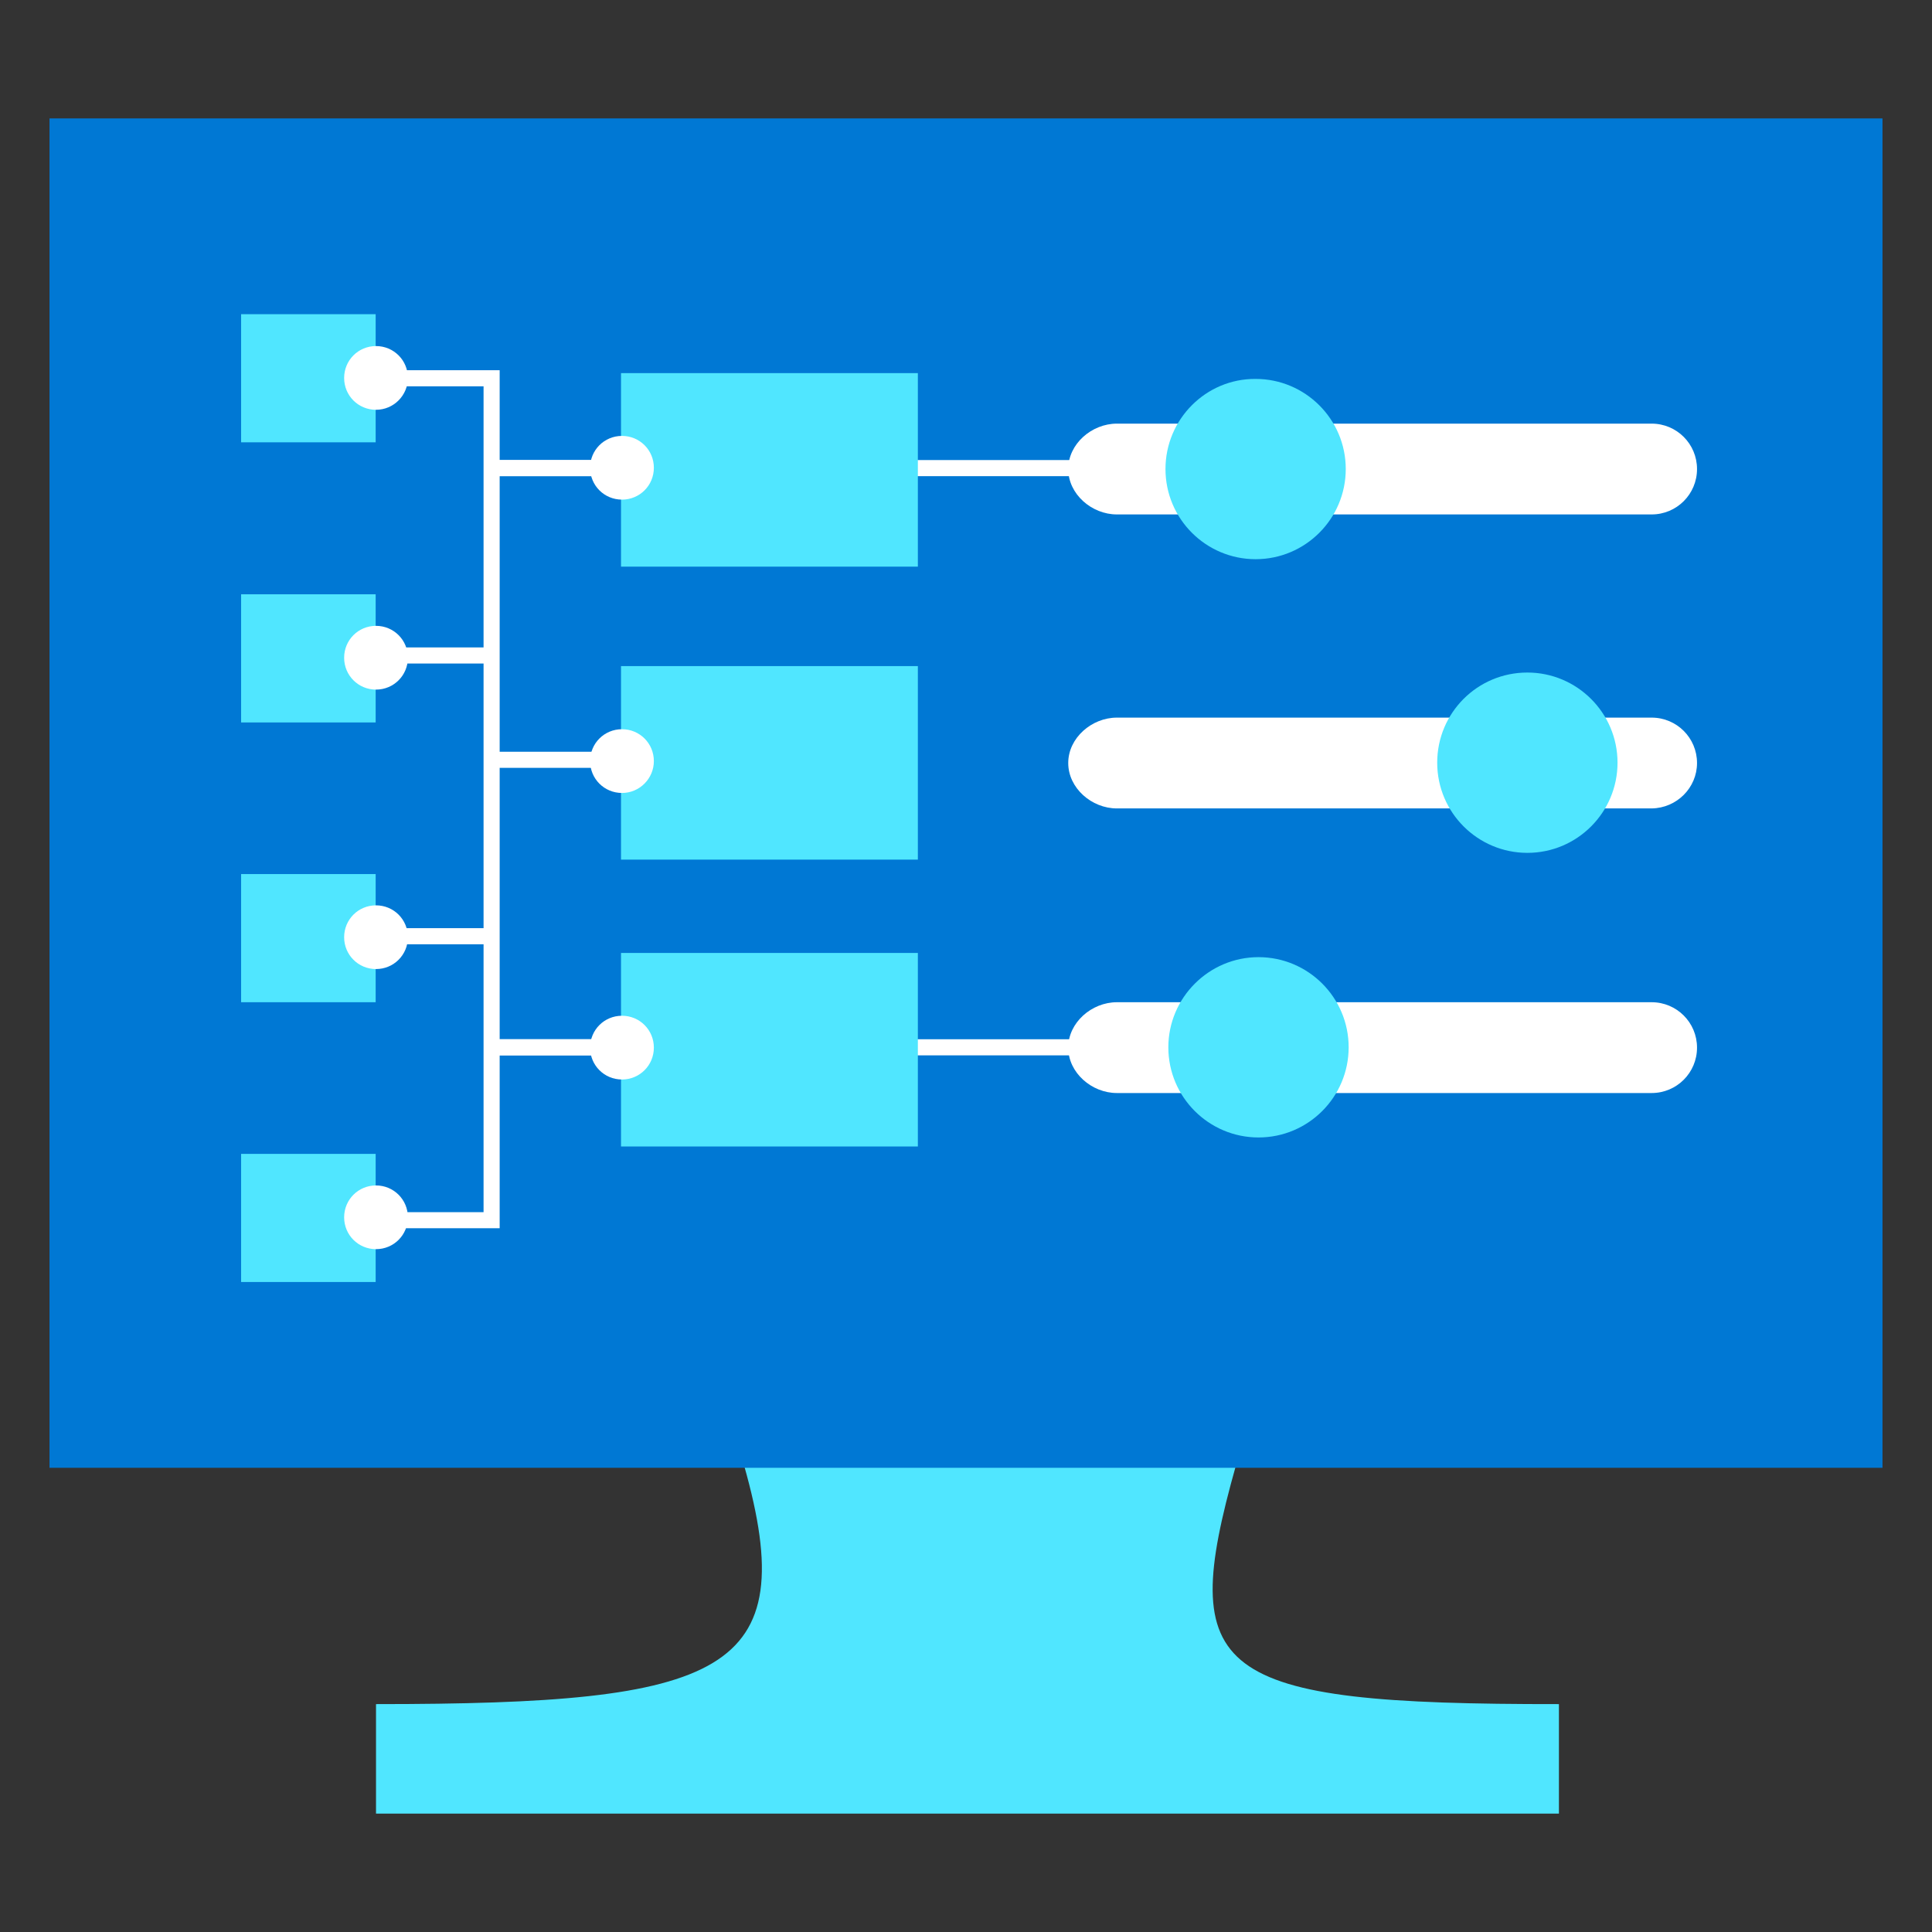
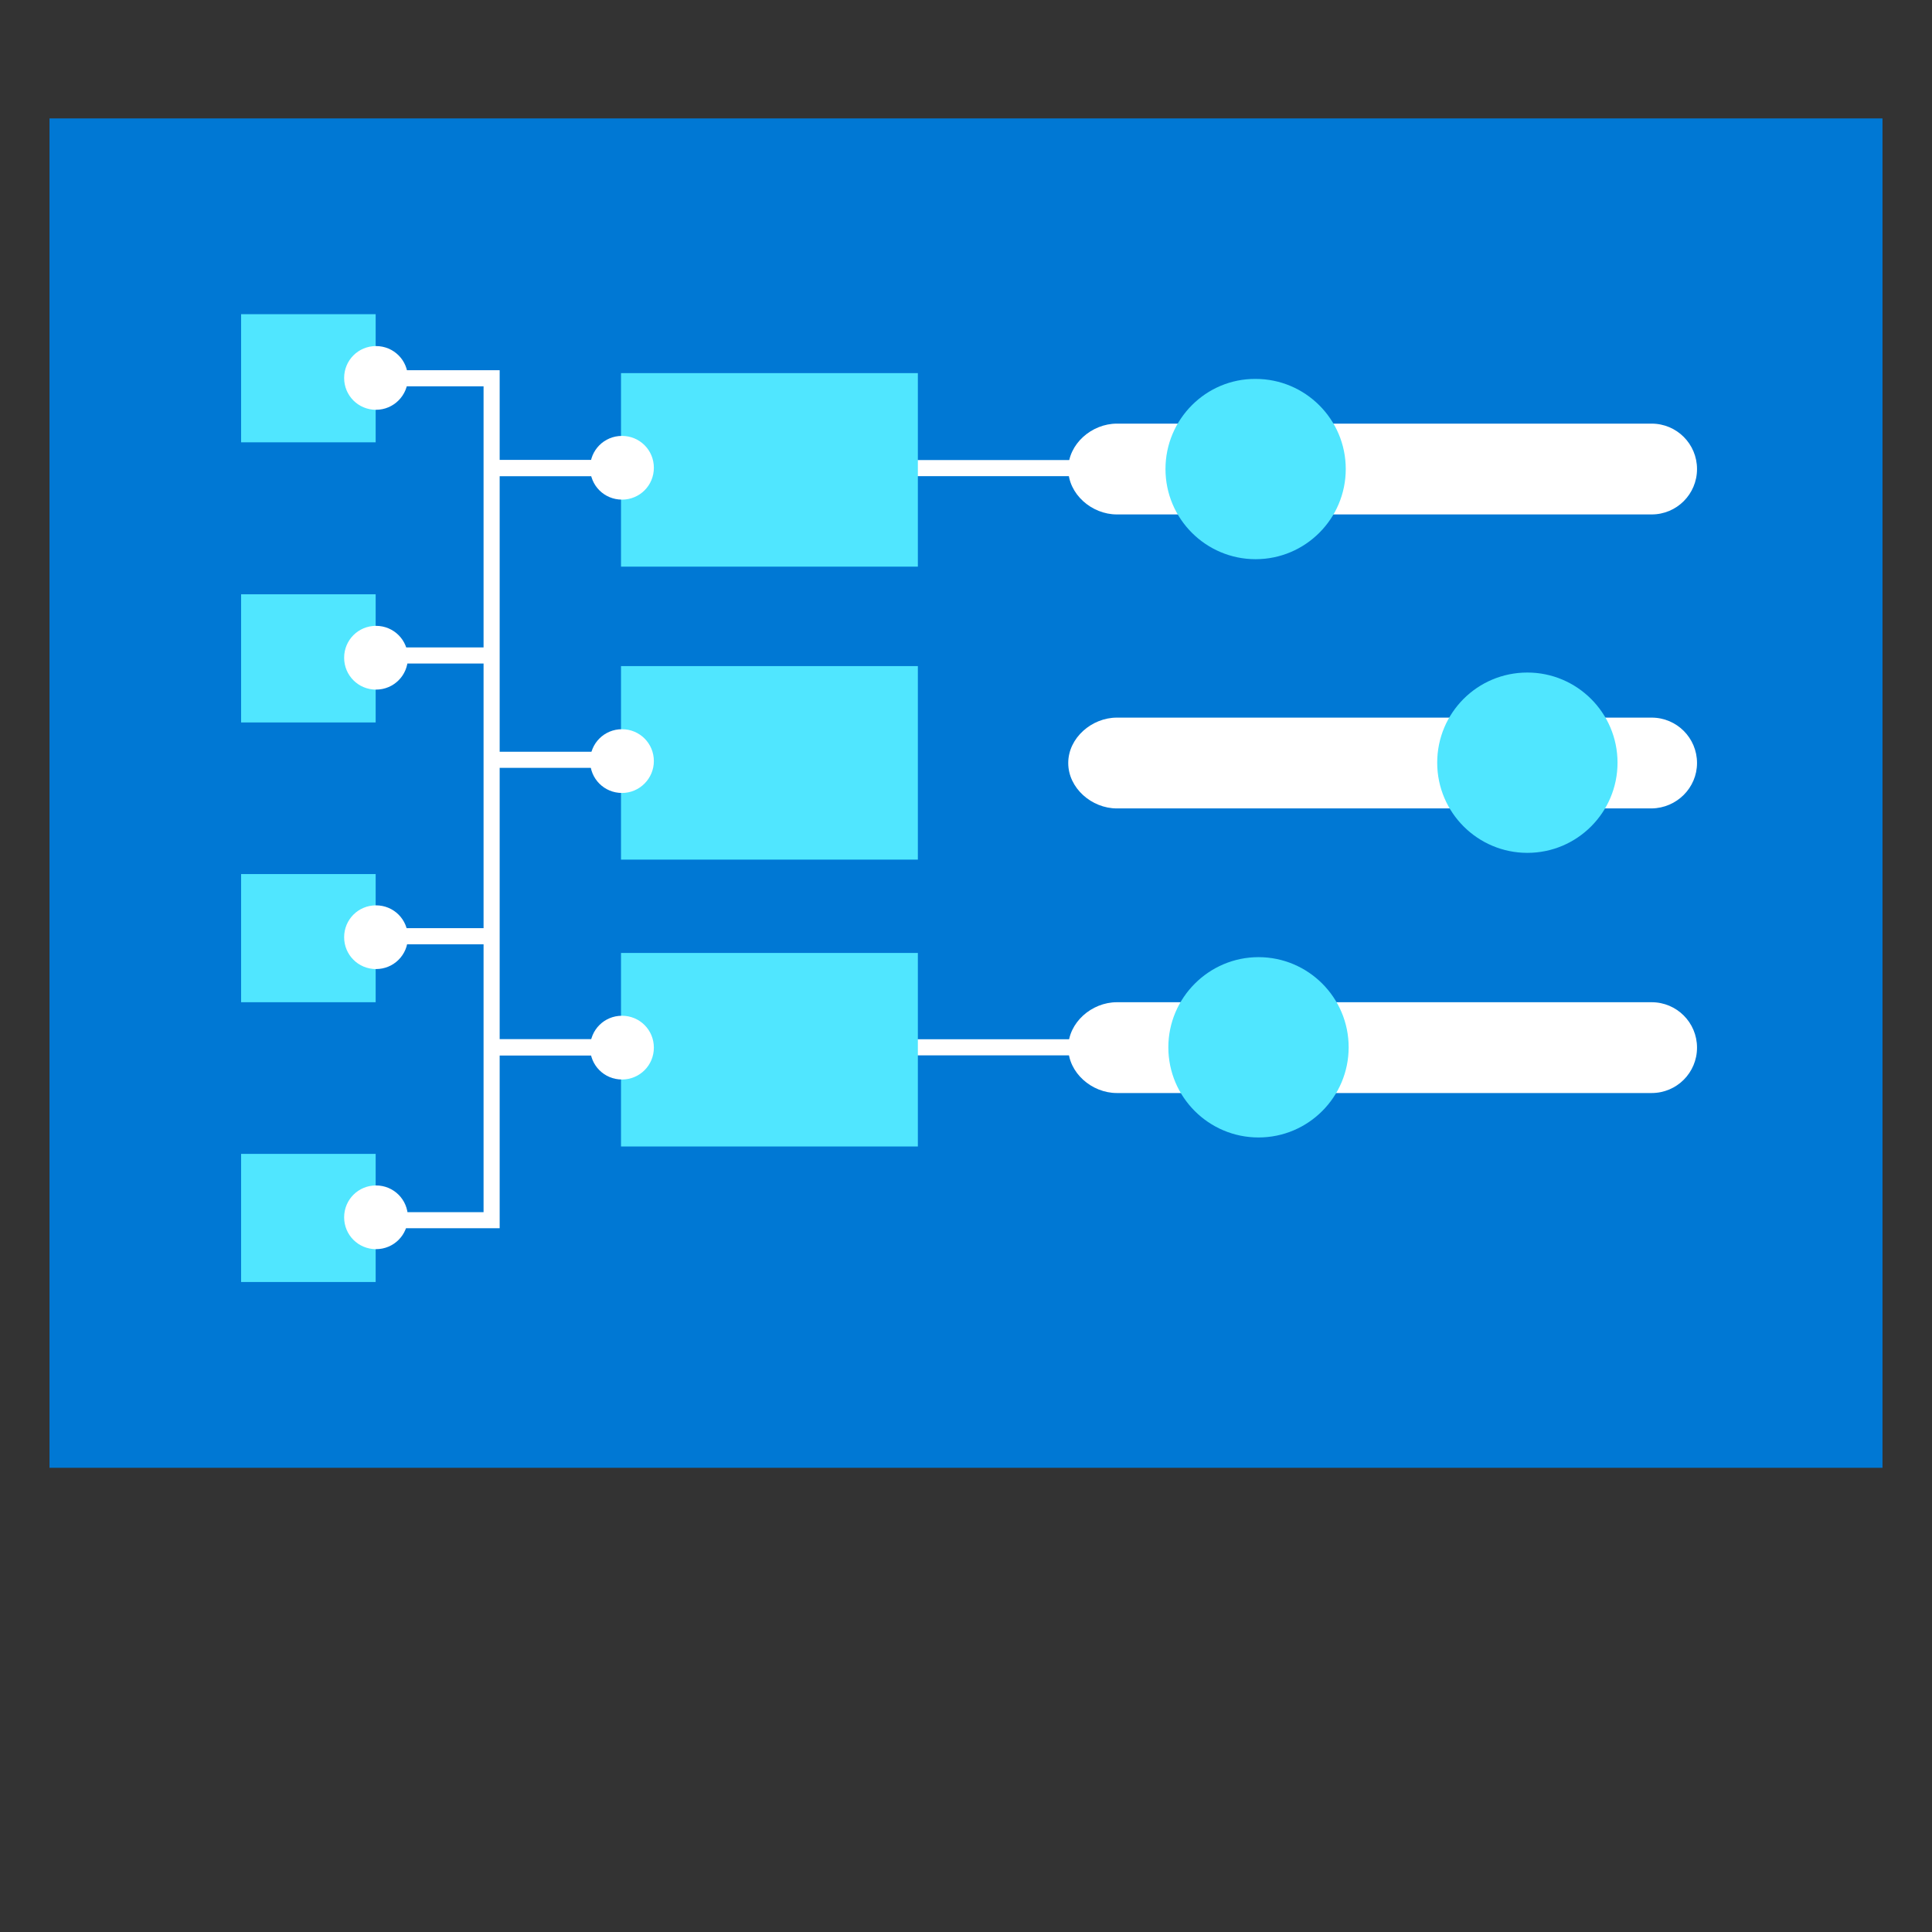
<svg xmlns="http://www.w3.org/2000/svg" data-slug-id="computer15" viewBox="0 0 48 48">
  <rect x="0" y="0" width="48" height="48" fill="#333333" stroke="none" />
-   <path d="M30.708 36.403H29.636H19.037H18.485C19.957 41.594 17.981 42.338 9.342 42.338V45.058H20.333H28.356H38.731V42.338C30.084 42.346 29.244 41.602 30.708 36.403Z" fill="#50E6FF" />
  <path d="M46.77 2.942H1.23V36.467H46.77V2.942Z" fill="#0078D4" />
  <path d="M27.844 11.43H12.213V11.83H27.844V11.43Z" fill="white" />
  <path d="M27.844 25.82H12.213V26.22H27.844V25.82Z" fill="white" />
  <path d="M42.162 11.653C42.162 11.029 41.658 10.525 41.035 10.525H27.748C27.124 10.525 26.54 11.029 26.54 11.653C26.54 12.277 27.124 12.781 27.748 12.781H41.035C41.658 12.781 42.162 12.277 42.162 11.653Z" fill="white" />
  <path d="M28.956 11.653C28.956 12.893 29.963 13.893 31.195 13.893C32.435 13.893 33.435 12.885 33.435 11.653C33.435 10.414 32.427 9.414 31.195 9.414C29.963 9.406 28.956 10.414 28.956 11.653Z" fill="#50E6FF" />
  <path d="M42.162 18.957C42.162 18.333 41.658 17.829 41.035 17.829H27.748C27.124 17.829 26.54 18.333 26.54 18.957C26.54 19.581 27.124 20.085 27.748 20.085H41.035C41.658 20.077 42.162 19.573 42.162 18.957Z" fill="white" />
  <path d="M35.707 18.949C35.707 20.189 36.715 21.189 37.947 21.189C39.187 21.189 40.187 20.181 40.187 18.949C40.187 17.709 39.179 16.709 37.947 16.709C36.707 16.709 35.707 17.709 35.707 18.949Z" fill="#50E6FF" />
  <path d="M42.162 26.028C42.162 25.404 41.658 24.9 41.035 24.9H27.748C27.124 24.9 26.54 25.404 26.54 26.028C26.54 26.652 27.124 27.156 27.748 27.156H41.035C41.658 27.156 42.162 26.652 42.162 26.028Z" fill="white" />
  <path d="M29.027 26.02C29.027 27.26 30.035 28.26 31.267 28.26C32.507 28.26 33.507 27.252 33.507 26.02C33.507 24.78 32.499 23.78 31.267 23.78C30.035 23.78 29.027 24.788 29.027 26.02Z" fill="#50E6FF" />
  <path d="M15.429 9.27V14.078H22.804V9.27H15.429Z" fill="#50E6FF" />
  <path d="M5.99 28.668V31.851H9.333V28.668H5.99Z" fill="#50E6FF" />
  <path d="M10.134 30.244C10.134 29.804 9.782 29.452 9.342 29.452C8.902 29.452 8.55 29.804 8.55 30.244C8.55 30.683 8.902 31.035 9.342 31.035C9.782 31.035 10.134 30.683 10.134 30.244Z" fill="white" />
  <path d="M5.99 21.716V24.9H9.333V21.716H5.99Z" fill="#50E6FF" />
  <path d="M10.134 23.285C10.134 22.845 9.782 22.493 9.342 22.493C8.902 22.493 8.55 22.845 8.55 23.285C8.55 23.724 8.902 24.076 9.342 24.076C9.782 24.076 10.134 23.724 10.134 23.285Z" fill="white" />
  <path d="M5.99 14.765V17.949H9.333V14.765H5.99Z" fill="#50E6FF" />
  <path d="M10.134 16.341C10.134 15.901 9.782 15.549 9.342 15.549C8.902 15.549 8.55 15.901 8.55 16.341C8.55 16.781 8.902 17.133 9.342 17.133C9.782 17.133 10.134 16.781 10.134 16.341Z" fill="white" />
  <path d="M5.99 7.806V10.989H9.333V7.806H5.99Z" fill="#50E6FF" />
  <path d="M10.134 9.39C10.134 8.95 9.782 8.598 9.342 8.598C8.902 8.598 8.55 8.95 8.55 9.39C8.55 9.83 8.902 10.181 9.342 10.181C9.782 10.181 10.134 9.822 10.134 9.39Z" fill="white" />
  <path d="M16.245 11.621C16.245 11.182 15.893 10.83 15.453 10.83C15.013 10.83 14.661 11.182 14.661 11.621C14.661 12.062 15.013 12.413 15.453 12.413C15.893 12.413 16.245 12.062 16.245 11.621Z" fill="white" />
  <path d="M15.429 16.549V21.357H22.804V16.549H15.429Z" fill="#50E6FF" />
  <path d="M16.245 18.909C16.245 18.469 15.893 18.117 15.453 18.117C15.013 18.117 14.661 18.469 14.661 18.909C14.661 19.349 15.013 19.701 15.453 19.701C15.893 19.701 16.245 19.341 16.245 18.909Z" fill="white" />
  <path d="M15.429 23.676V28.484H22.804V23.676H15.429Z" fill="#50E6FF" />
  <path d="M16.245 26.028C16.245 25.588 15.893 25.236 15.453 25.236C15.013 25.236 14.661 25.588 14.661 26.028C14.661 26.468 15.013 26.82 15.453 26.82C15.893 26.82 16.245 26.468 16.245 26.028Z" fill="white" />
  <path d="M12.414 11.829H15.333V11.43H12.414V9.198H9.342V9.598H12.014V16.085H9.342V16.485H12.014V18.677V18.877V19.077V23.06H9.342V23.46H12.014V30.116H9.342V30.515H12.414V26.22H15.333V25.82H12.414V23.46V19.077H15.333V18.677H12.414V16.085V11.829Z" fill="white" />
</svg>